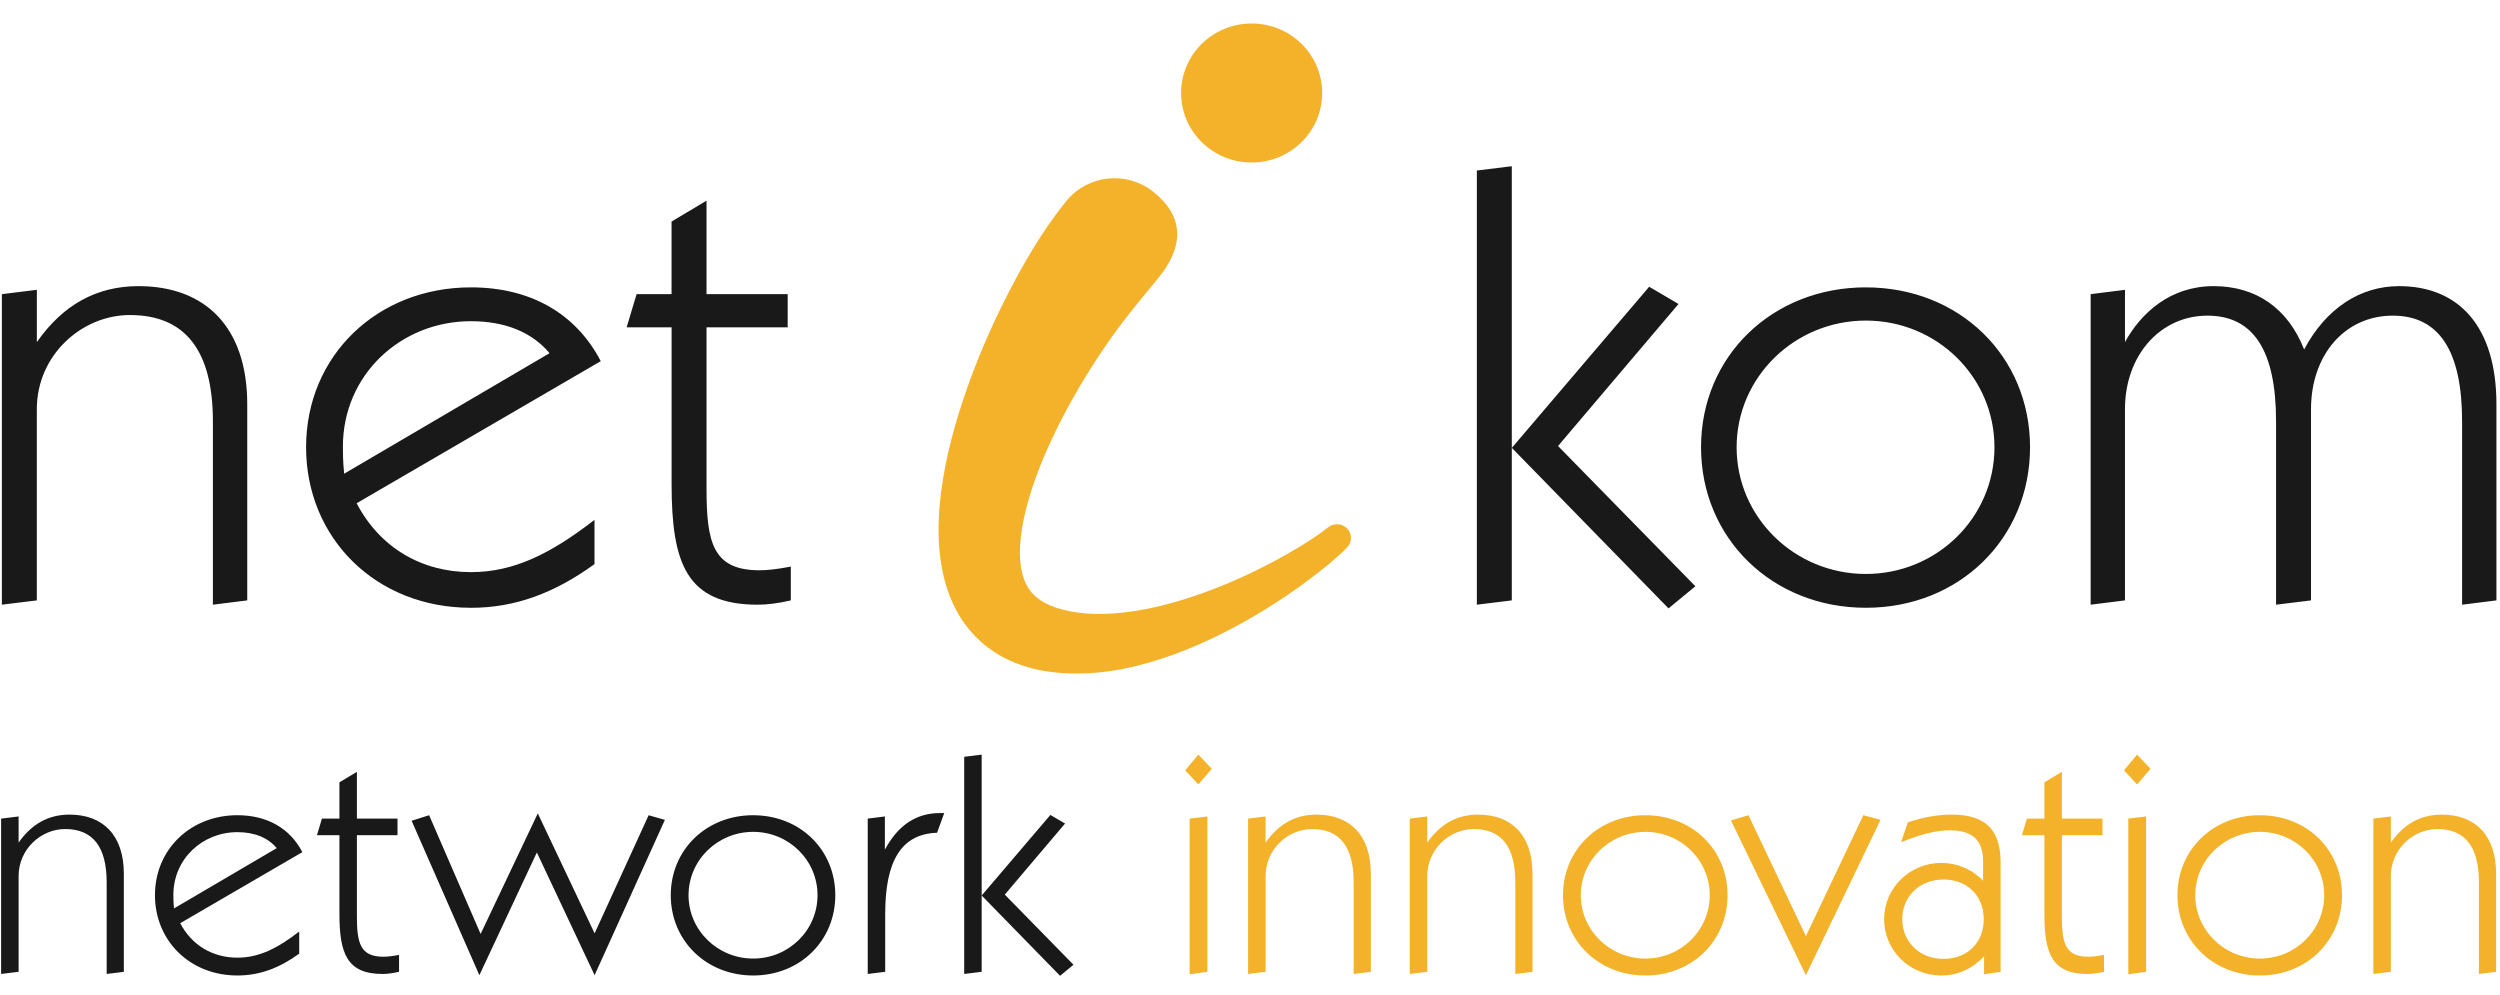
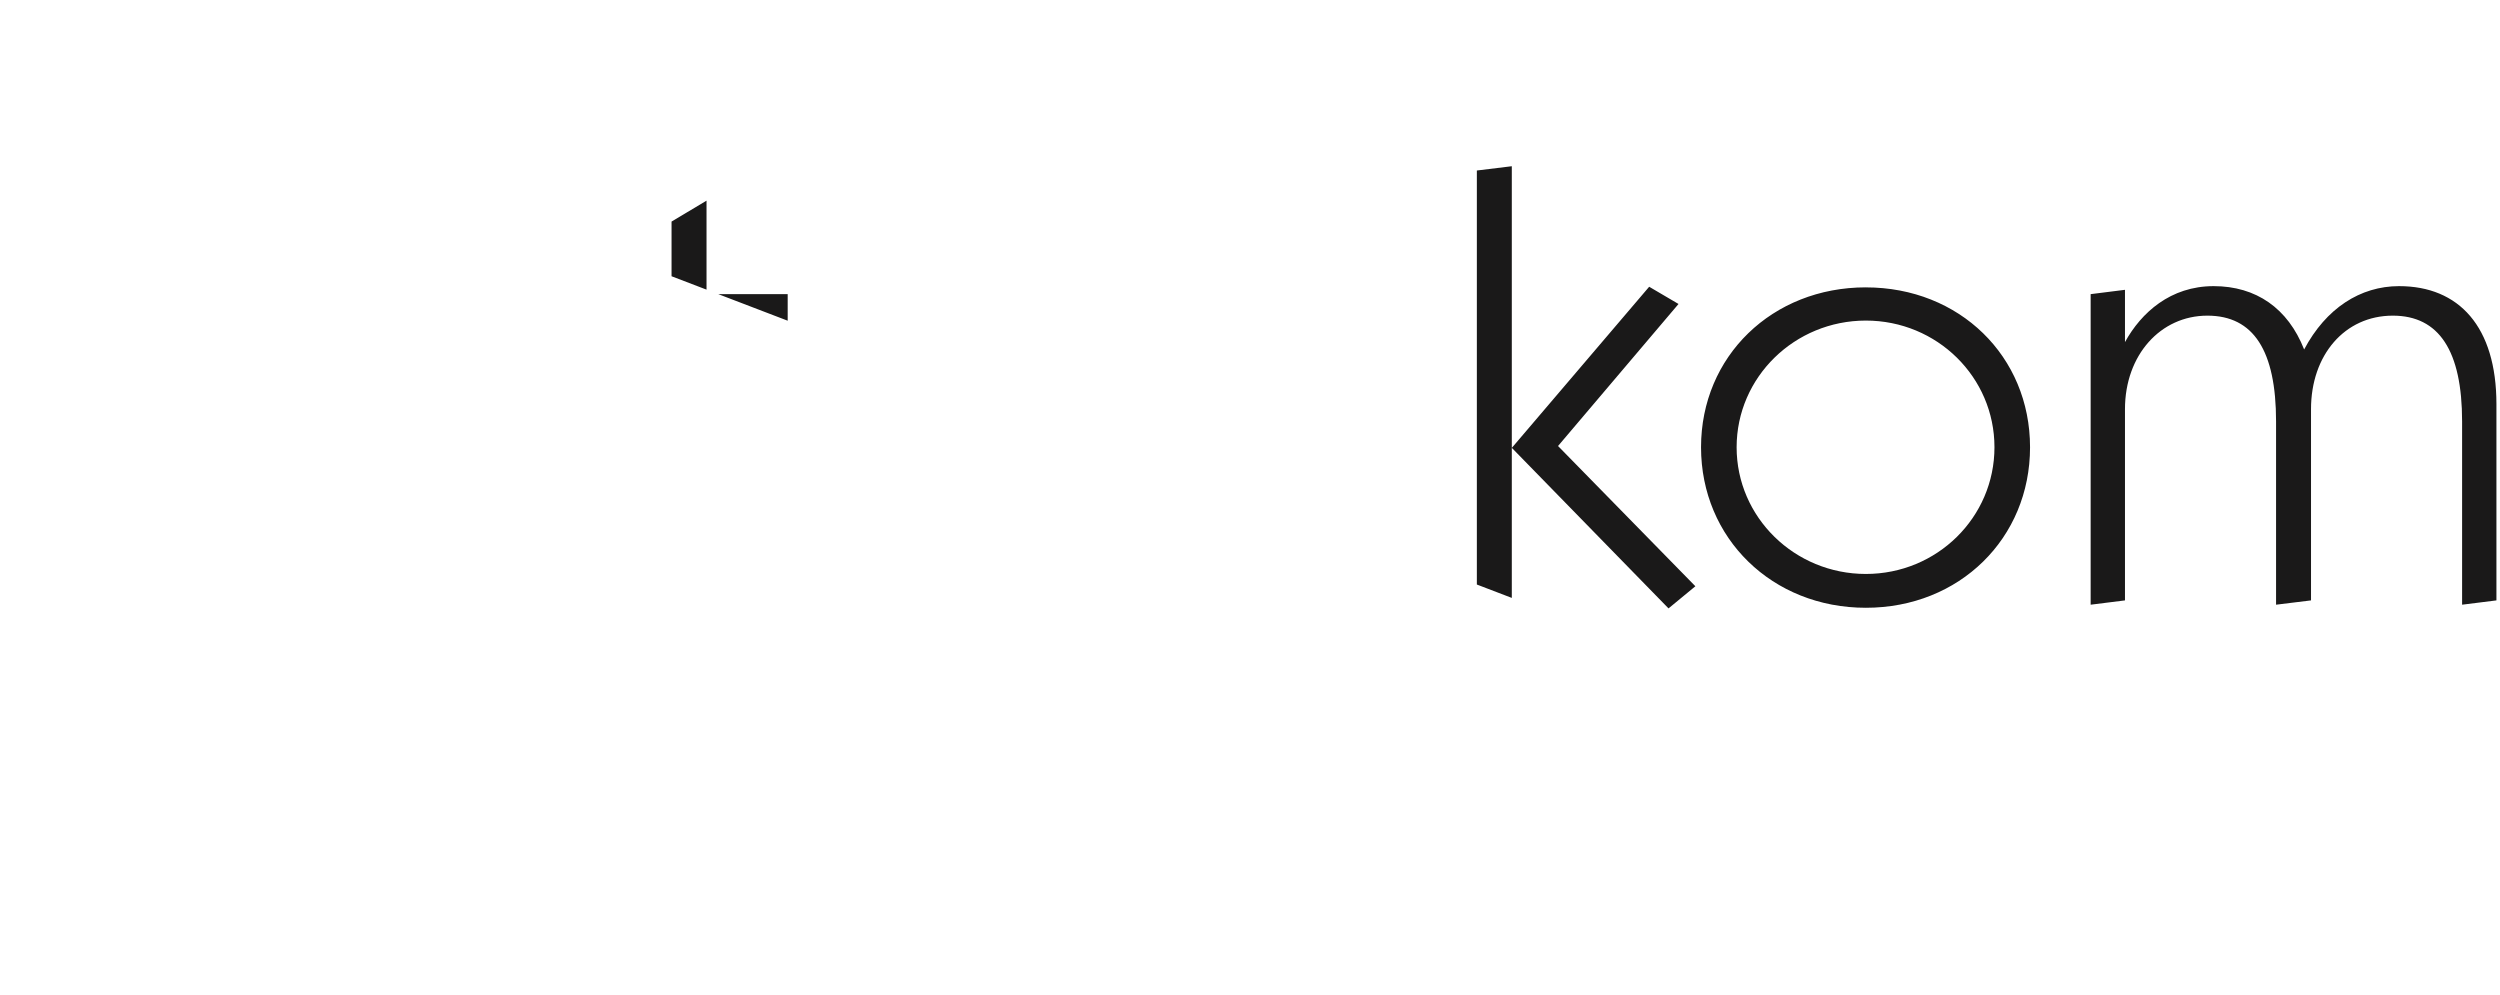
<svg xmlns="http://www.w3.org/2000/svg" width="108" height="43" fill="none" viewBox="0 0 108 43">
  <g fill-rule="evenodd" clip-path="url(#prefix__clip0)" clip-rule="evenodd">
    <path fill="#1A1919" d="M.082 12.707l1.51-.187v2.259c1.133-1.62 2.589-2.418 4.396-2.418 2.886 0 4.693 1.78 4.693 5.101v8.475l-1.484.186v-7.917c0-3.055-1.186-4.596-3.586-4.596-2.077 0-4.02 1.727-4.02 4.065v8.262l-1.51.186V12.706zM23.74 15.257c-.754-.903-1.914-1.381-3.397-1.381-3.021 0-5.53 2.31-5.53 5.419 0 .24 0 .638.055 1.169l8.873-5.207zm-3.397 10.999c-4.127 0-7.12-3.029-7.12-6.934 0-3.959 3.074-6.908 7.12-6.908 2.562 0 4.53 1.116 5.61 3.188L15.407 21.74c.997 1.913 2.804 2.976 4.935 2.976 1.861 0 3.452-.797 5.34-2.258v1.912c-1.726 1.25-3.425 1.887-5.34 1.887zM32.735 26.123c-3.075 0-3.722-1.78-3.722-5.207v-6.775H27.07l.431-1.434h1.51V9.572l1.511-.904v4.039h3.506v1.434h-3.506v6.96c0 2.339.27 3.535 2.293 3.535.35 0 .809-.054 1.348-.16v1.461c-.566.133-1.052.186-1.43.186zM71.245 12.388l1.267.744-5.205 6.136 5.933 6.058-1.16.957-6.769-6.935 5.933-6.96zM63.8 7.366l1.51-.185v18.756l-1.51.186V7.366zM80.605 24.795c3.075 0 5.556-2.445 5.556-5.474 0-3.028-2.481-5.472-5.556-5.472s-5.583 2.444-5.583 5.473c0 3.028 2.508 5.473 5.583 5.473zm0-12.38c4.045 0 7.093 2.975 7.093 6.907s-3.047 6.934-7.093 6.934c-4.045 0-7.12-3.002-7.12-6.934 0-3.932 3.075-6.908 7.12-6.908zM90.316 12.707l1.483-.187v2.259c.701-1.275 1.969-2.418 3.83-2.418 1.834 0 3.21.956 3.91 2.736.944-1.78 2.428-2.736 4.1-2.736 2.589 0 4.207 1.753 4.207 5.101v8.475l-1.483.186v-7.917c0-3.055-.998-4.57-2.994-4.57-2.076 0-3.533 1.7-3.533 4.039v8.262l-1.51.186v-7.917c0-3.055-.97-4.57-2.967-4.57-2.022 0-3.56 1.7-3.56 4.039v8.262l-1.483.186V12.706zM.048 35.364l.756-.093v1.13c.566-.811 1.295-1.21 2.2-1.21 1.443 0 2.346.89 2.346 2.552v4.24l-.742.092v-3.96c0-1.529-.594-2.3-1.794-2.3-1.039 0-2.01.864-2.01 2.034v4.133l-.756.093v-6.71zM11.955 36.64c-.378-.452-.957-.691-1.7-.691-1.51 0-2.765 1.156-2.765 2.71 0 .12 0 .32.027.585l4.438-2.605zm-1.7 5.501c-2.064 0-3.561-1.514-3.561-3.468 0-1.98 1.538-3.456 3.561-3.456 1.282 0 2.267.559 2.807 1.595l-5.276 3.07c.5.957 1.404 1.489 2.47 1.489.93 0 1.726-.399 2.67-1.13v.957c-.863.625-1.713.943-2.67.943zM16.524 42.075c-1.538 0-1.861-.89-1.861-2.605v-3.388h-.971l.215-.718h.756v-1.568l.755-.452v2.02h1.754v.718h-1.754v3.481c0 1.17.135 1.768 1.147 1.768.175 0 .405-.027.674-.08v.731c-.283.066-.526.093-.715.093zM17.782 35.457l.756-.24 2.225 5.13 2.47-5.209 2.454 5.183 2.334-5.103.702.2-3.036 6.71-2.495-5.302-2.483 5.302-2.927-6.671zM32.537 41.41c1.538 0 2.78-1.222 2.78-2.737 0-1.515-1.242-2.737-2.78-2.737-1.537 0-2.792 1.222-2.792 2.737 0 1.515 1.255 2.737 2.792 2.737zm0-6.192c2.024 0 3.548 1.488 3.548 3.455s-1.524 3.468-3.548 3.468c-2.023 0-3.56-1.501-3.56-3.468s1.537-3.456 3.56-3.456zM37.486 35.364l.741-.093v1.435c.567-1.063 1.363-1.581 2.375-1.581h.189l-.31.85c-1.552.053-2.24 1.223-2.24 3.508v2.499l-.755.093v-6.71zM45.377 35.205l.634.372-2.604 3.07 2.968 3.03-.58.478-3.387-3.469 2.969-3.481zm-3.724-2.512l.755-.093v9.382l-.755.093v-9.382z" />
-     <path fill="#F3B229" d="M51.392 35.364l.768-.093v6.711l-.768.106v-6.724zm.377-2.764l.58.611-.58.678-.566-.611.566-.678zM53.918 35.364l.755-.093v1.13c.567-.811 1.295-1.21 2.2-1.21 1.443 0 2.347.89 2.347 2.552v4.24l-.742.092v-3.96c0-1.529-.594-2.3-1.794-2.3-1.04 0-2.01.864-2.01 2.034v4.133l-.756.093v-6.71zM60.902 35.364l.756-.093v1.13c.566-.811 1.295-1.21 2.198-1.21 1.444 0 2.348.89 2.348 2.552v4.24l-.742.092v-3.96c0-1.529-.593-2.3-1.794-2.3-1.04 0-2.01.864-2.01 2.034v4.133l-.756.093v-6.71zM71.082 41.41c1.538 0 2.779-1.222 2.779-2.737 0-1.515-1.241-2.737-2.78-2.737-1.537 0-2.791 1.222-2.791 2.737 0 1.515 1.254 2.737 2.792 2.737zm0-6.192c2.024 0 3.548 1.488 3.548 3.455s-1.524 3.468-3.548 3.468c-2.023 0-3.561-1.501-3.561-3.468s1.538-3.456 3.56-3.456zM74.777 35.443l.756-.226 2.482 5.223 2.482-5.223.742.2-3.224 6.711-3.238-6.685zM83.957 41.424c1.04 0 1.741-.705 1.741-1.715 0-.996-.702-1.714-1.727-1.714-1.093 0-1.794.771-1.794 1.715 0 .943.715 1.714 1.78 1.714zm-.094.717c-1.376 0-2.469-1.09-2.469-2.431 0-1.343 1.106-2.432 2.47-2.432.673 0 1.321.265 1.806.77v-.837c0-.904-.445-1.342-1.443-1.342-.62 0-1.295.186-2.104.519l.297-.864c.674-.227 1.308-.333 1.888-.333 1.498 0 2.118.678 2.118 2.087v4.704l-.714.106v-.77c-.527.544-1.134.823-1.849.823zM90.18 42.075c-1.538 0-1.863-.89-1.863-2.605v-3.388h-.97l.215-.718h.755v-1.568l.756-.452v2.02h1.754v.718h-1.754v3.481c0 1.17.135 1.768 1.147 1.768.175 0 .404-.027.674-.08v.731c-.283.066-.525.093-.714.093zM91.943 35.364l.77-.093v6.711l-.77.106v-6.724zm.378-2.764l.58.611-.58.678-.566-.611.566-.678zM97.627 41.41c1.538 0 2.779-1.222 2.779-2.737 0-1.515-1.241-2.737-2.779-2.737-1.538 0-2.792 1.222-2.792 2.737 0 1.515 1.254 2.737 2.792 2.737zm0-6.192c2.024 0 3.548 1.488 3.548 3.455s-1.524 3.468-3.548 3.468c-2.023 0-3.561-1.501-3.561-3.468s1.538-3.456 3.561-3.456zM102.53 35.364l.755-.093v1.13c.567-.811 1.295-1.21 2.199-1.21 1.444 0 2.347.89 2.347 2.552v4.24l-.742.092v-3.96c0-1.529-.593-2.3-1.794-2.3-1.038 0-2.01.864-2.01 2.034v4.133l-.755.093v-6.71zM50.025 12.026c-.618.75-.833 1.015-1.225 1.508-.393.492-.772 1.013-1.136 1.55-.726 1.072-1.394 2.202-1.969 3.355-.572 1.152-1.058 2.34-1.358 3.505-.149.582-.248 1.156-.27 1.688-.025.531.032 1.013.17 1.388.141.376.344.657.7.901.176.12.389.228.633.312l.092.032.047.014.023.008.01.004-.013-.003.007.001.238.063c.108.027.259.06.399.082 1.138.19 2.437.058 3.712-.248 1.281-.307 2.557-.782 3.79-1.355.617-.29 1.224-.604 1.815-.944.585-.337 1.179-.705 1.675-1.099l.017-.011c.26-.207.64-.164.847.092.194.238.17.575-.04.788-.547.545-1.106.985-1.69 1.423-.582.433-1.182.84-1.801 1.222-1.238.764-2.545 1.44-3.957 1.962-1.412.511-2.946.892-4.626.826-.212-.009-.41-.024-.65-.054l-.28-.039-.185-.032-.164-.033c-.438-.093-.889-.236-1.331-.452-.44-.213-.87-.504-1.242-.86-.374-.356-.688-.774-.926-1.21-.48-.88-.675-1.796-.753-2.649-.075-.858-.03-1.674.066-2.46.202-1.572.608-3.038 1.103-4.456.496-1.416 1.089-2.78 1.77-4.115.341-.668.705-1.327 1.105-1.985.402-.656.84-1.32 1.383-1.99l.057-.072c.918-1.129 2.592-1.313 3.738-.409 1.459 1.15 1.266 2.482.22 3.752zM57.118 4.017c0 1.66-1.363 3.003-3.047 3.003-1.682 0-3.048-1.344-3.048-3.003 0-1.658 1.365-3.002 3.048-3.002 1.684 0 3.047 1.344 3.047 3.002z" />
  </g>
  <defs>
    <clipPath id="prefix__clip0">
-       <path fill="#fff" d="M0 0.828H108V42.172H0z" />
+       <path fill="#fff" d="M0 0.828H108V42.172z" />
    </clipPath>
  </defs>
</svg>